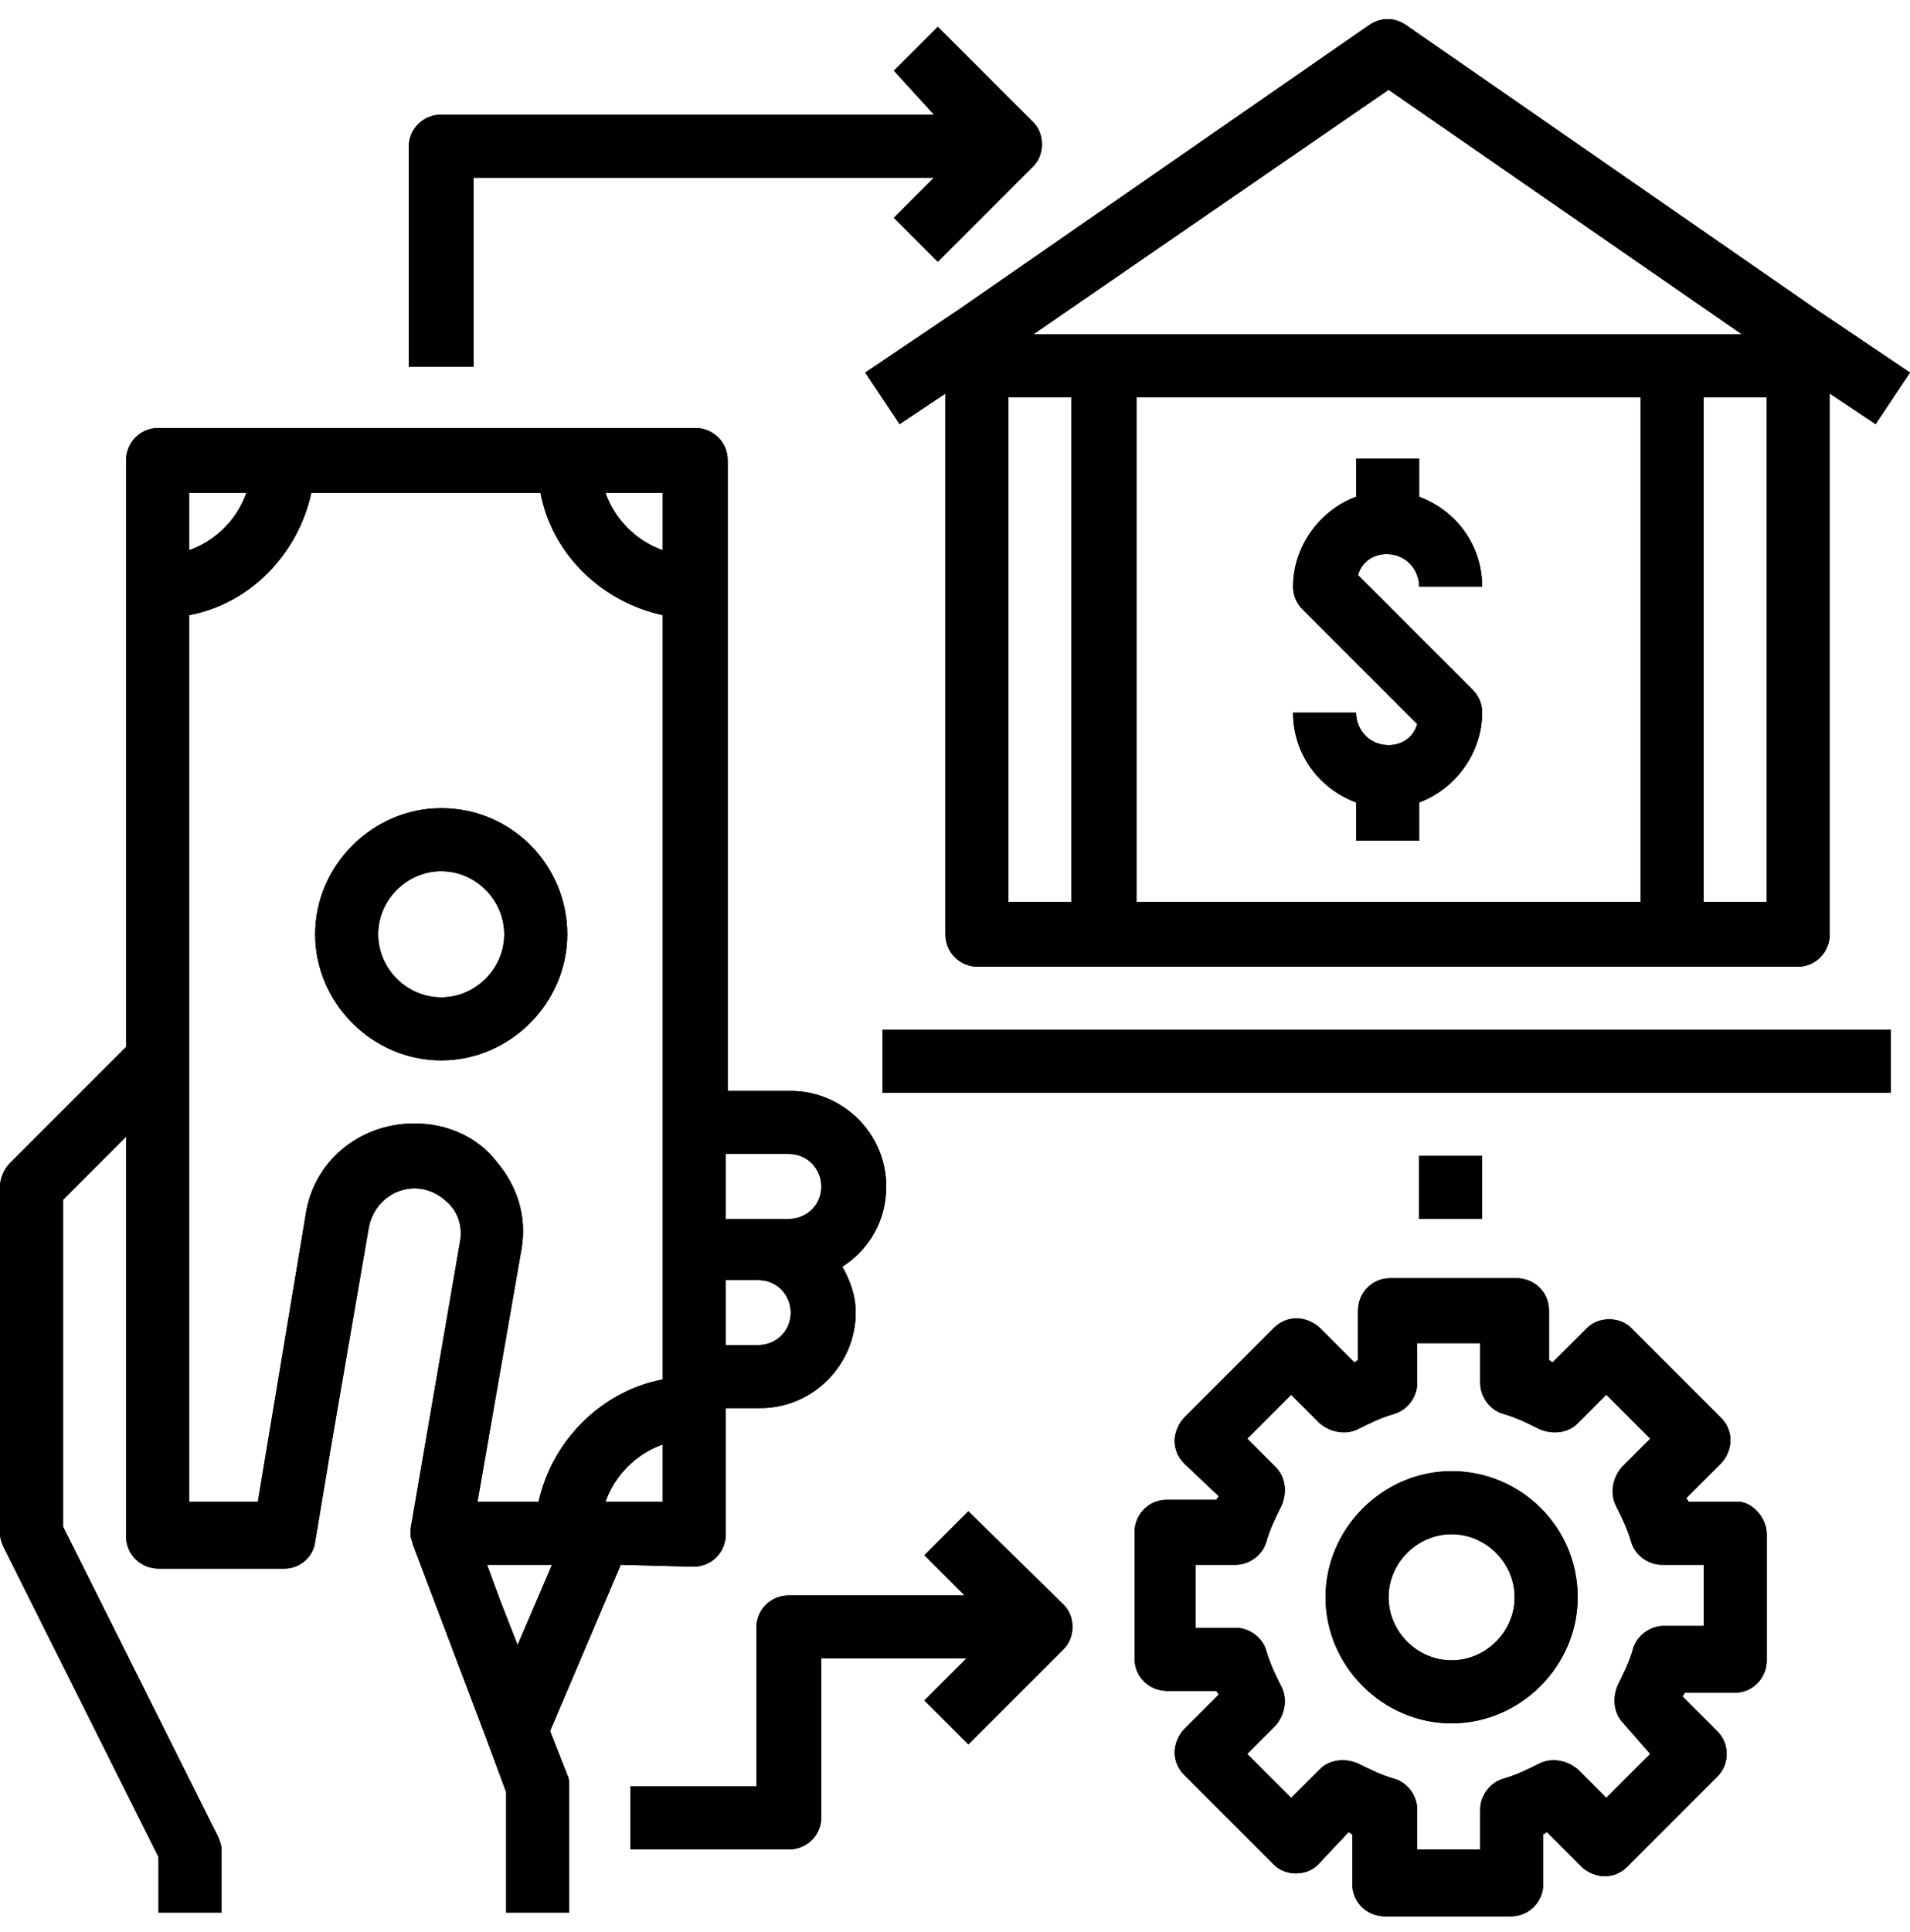
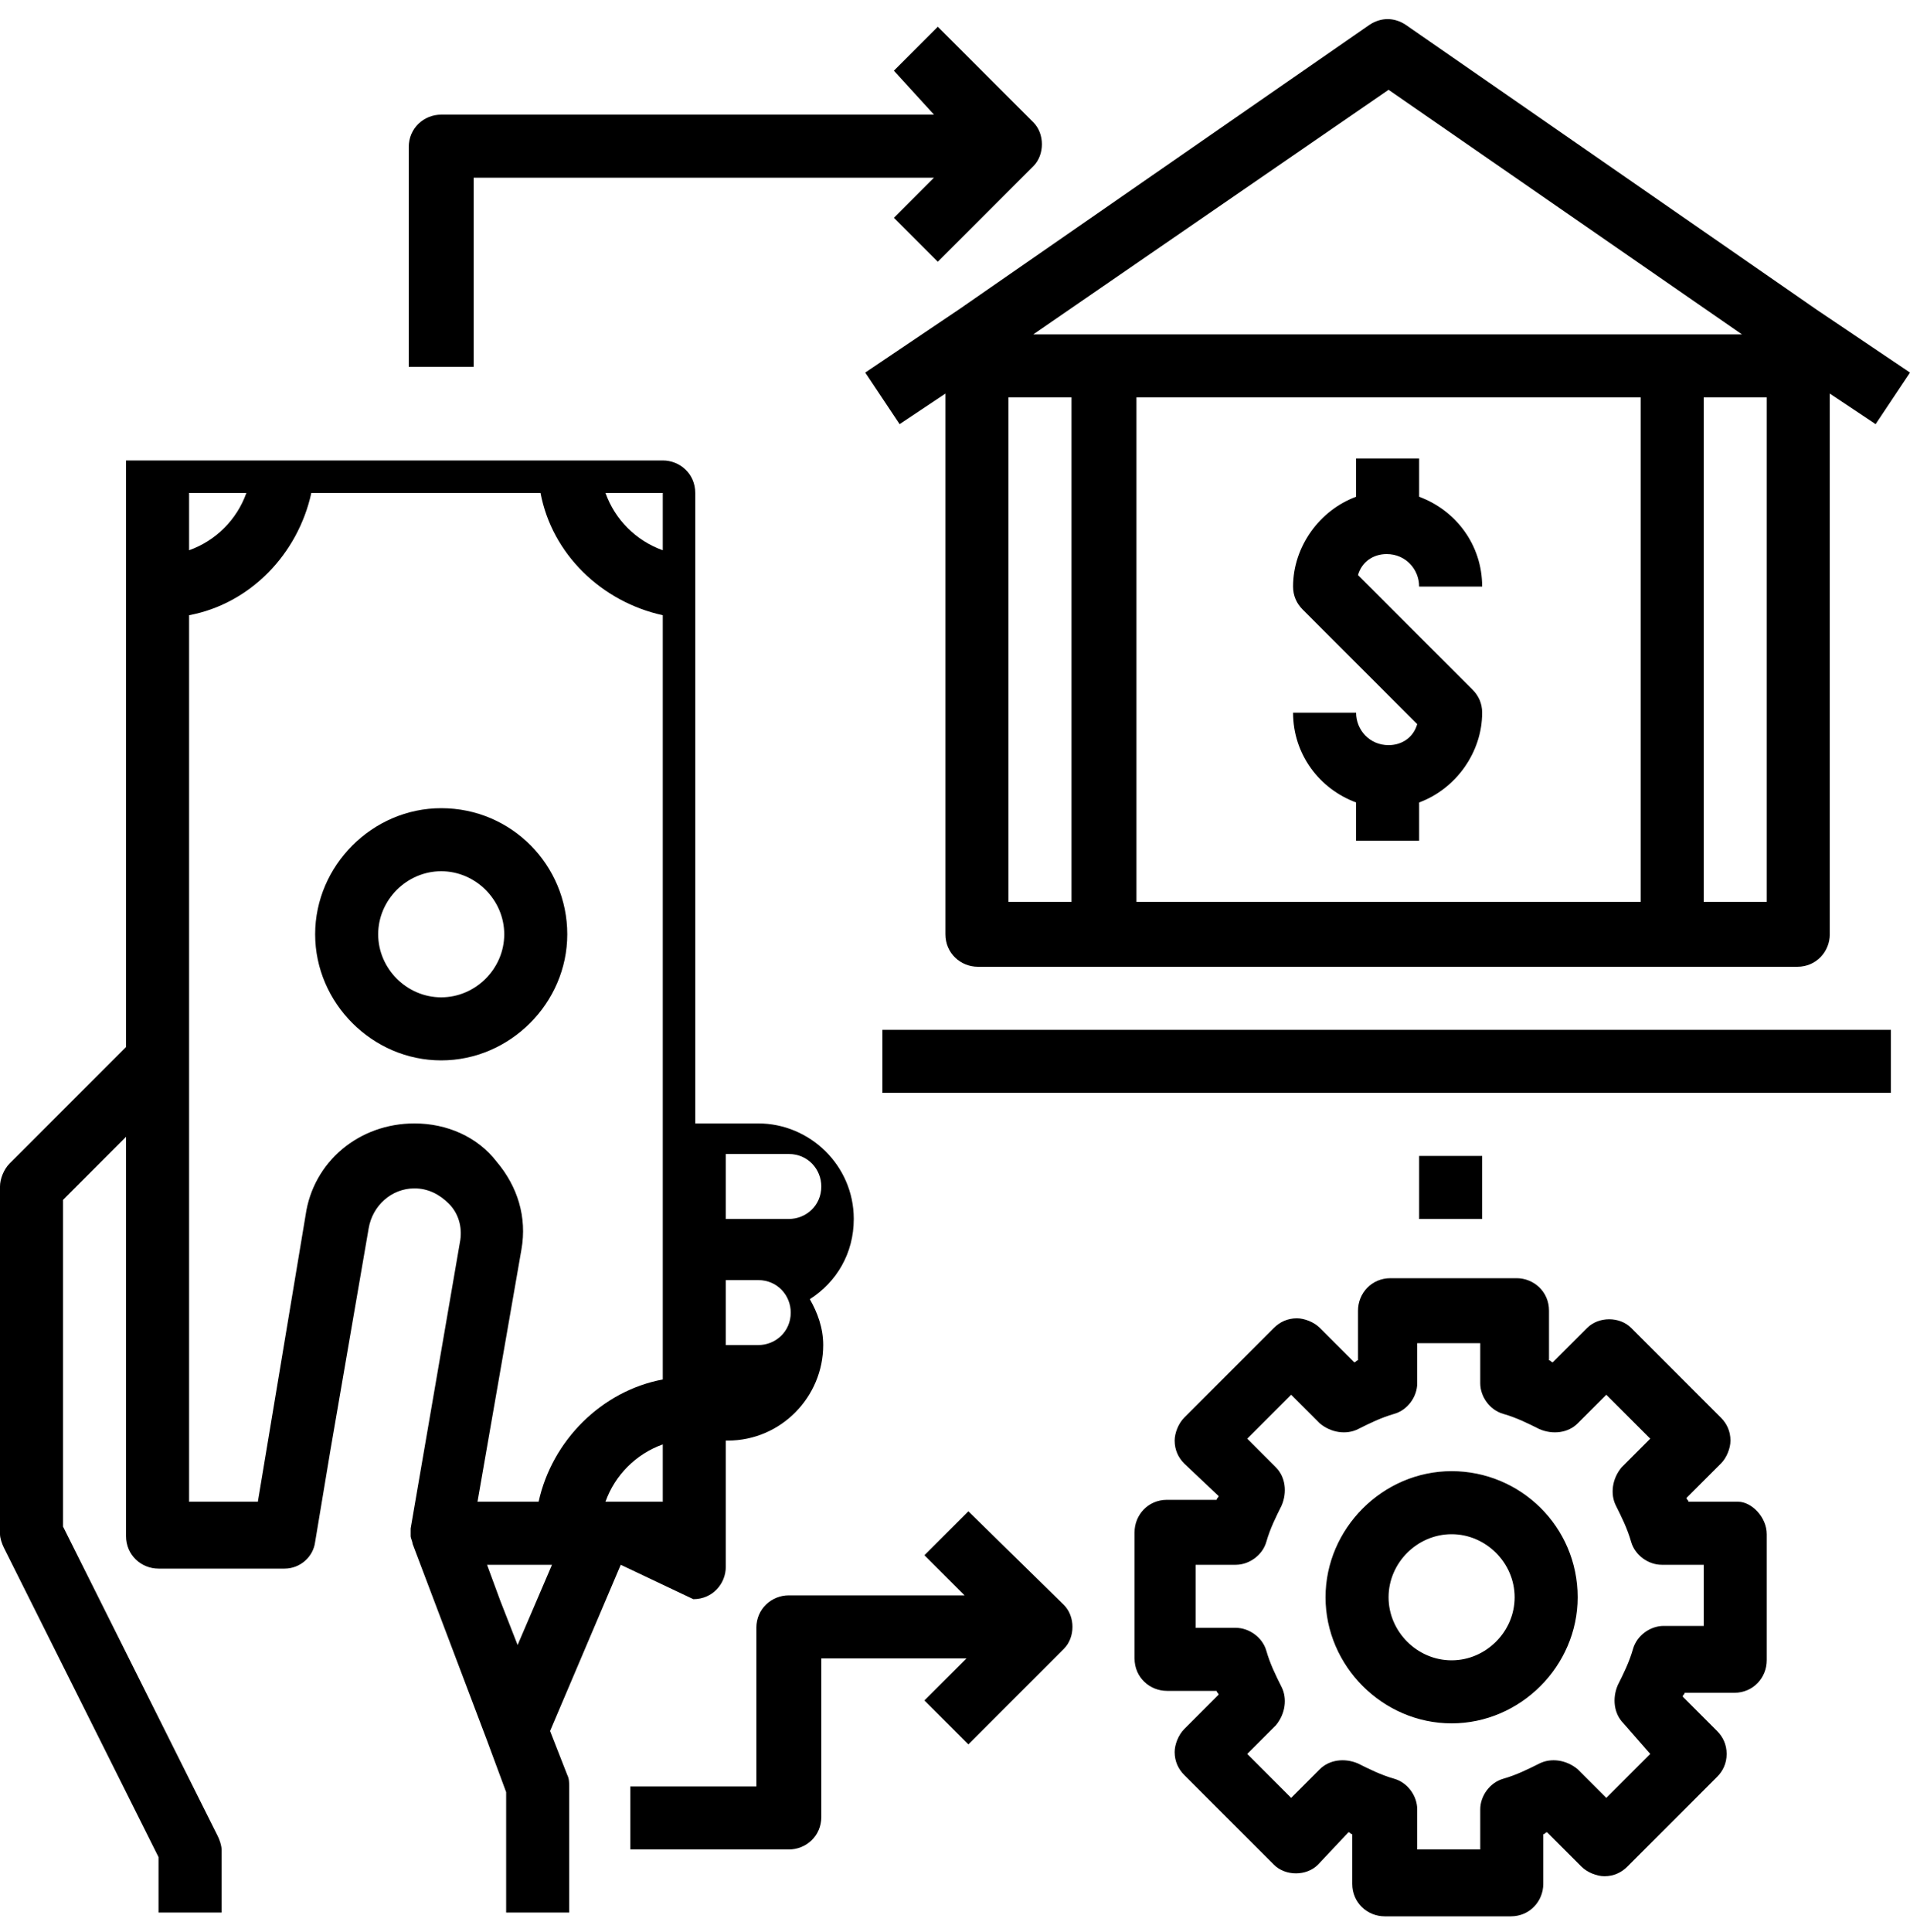
<svg xmlns="http://www.w3.org/2000/svg" xmlns:xlink="http://www.w3.org/1999/xlink" version="1.1" id="Layer_1" x="0px" y="0px" viewBox="0 0 100 101.1" style="enable-background:new 0 0 100 101.1;" xml:space="preserve">
  <style type="text/css">
	.st0{clip-path:url(#SVGID_00000088821698881215344780000017890672273951916711_);}
</style>
  <g>
    <g>
      <defs>
-         <path id="SVGID_1_" d="M68.2,31.9c-0.3-0.3-0.5-0.7-0.5-1.2c0-2.1,1.4-4,3.3-4.7v-2h3.3v2c1.9,0.7,3.3,2.5,3.3,4.7h-3.3     c0-0.9-0.7-1.7-1.7-1.7c-0.7,0-1.3,0.4-1.5,1.1l6,6c0.3,0.3,0.5,0.7,0.5,1.2c0,2.1-1.4,4-3.3,4.7v2H71v-2     c-1.9-0.7-3.3-2.5-3.3-4.7H71c0,0.9,0.7,1.7,1.7,1.7c0.7,0,1.3-0.4,1.5-1.1L68.2,31.9z M71.7,1.3L71.7,1.3c0.6-0.4,1.3-0.4,1.9,0     l21.5,14.9l4.9,3.3l-1.8,2.7l-2.4-1.6v28.3c0,0.9-0.7,1.7-1.7,1.7H51.2c-0.9,0-1.7-0.7-1.7-1.7V20.6l-2.4,1.6l-1.8-2.7l4.9-3.3     L71.7,1.3z M56.1,20.8h-3.3v26.4h3.3V20.8z M85.9,20.8H59.5v26.4h26.4V20.8z M92.5,20.8h-3.3v26.4h3.3V20.8z M54.1,17.5h37.1     L72.7,4.7L54.1,17.5z M46.2,57.2H99v-3.3H46.2V57.2z M32.5,81.9l-3.7,8.7l0.9,2.3c0.1,0.2,0.1,0.4,0.1,0.6v6.6h-3.3v-6.3l-1-2.7     l-3.9-10.3c0-0.1-0.1-0.3-0.1-0.4v-0.1c0-0.1,0-0.2,0-0.3l0,0l2.6-15.1c0.1-0.7-0.1-1.4-0.6-1.9s-1.1-0.8-1.8-0.8     c-1.2,0-2.2,0.9-2.4,2.1l-2,11.6l-0.8,4.8c-0.1,0.8-0.8,1.4-1.6,1.4H8.3c-0.9,0-1.7-0.7-1.7-1.7V59.5l-3.3,3.3v17.1l8.1,16.2     c0.1,0.2,0.2,0.5,0.2,0.7v3.3H8.3v-2.9L0.2,81C0.1,80.8,0,80.5,0,80.3V62.1c0-0.4,0.2-0.9,0.5-1.2l6.1-6.1V24.1     c0-0.9,0.7-1.7,1.7-1.7h28.1c0.9,0,1.7,0.7,1.7,1.7v33h3.3c2.7,0,5,2.2,5,5c0,1.8-0.9,3.3-2.3,4.2c0.4,0.7,0.7,1.5,0.7,2.4     c0,2.7-2.2,5-5,5H38v6.6c0,0.9-0.7,1.7-1.7,1.7L32.5,81.9L32.5,81.9z M38,63.8h3.3c0.9,0,1.7-0.7,1.7-1.7c0-0.9-0.7-1.7-1.7-1.7     H38V63.8z M38,70.4h1.7l0,0c0.9,0,1.7-0.7,1.7-1.7c0-0.9-0.7-1.7-1.7-1.7H38V70.4z M31.7,25.8c0.5,1.4,1.6,2.5,3,3v-3H31.7z      M9.9,28.8c1.4-0.5,2.5-1.6,3-3h-3V28.8z M28.9,81.9h-3.4l0.7,1.9l0.9,2.3L28.9,81.9z M34.7,72.2V58.8V32.2     c-3.2-0.7-5.8-3.2-6.4-6.4h-12c-0.7,3.2-3.2,5.8-6.4,6.4v46.4h3.6l2.5-15c0.4-2.8,2.8-4.8,5.7-4.8l0,0c1.7,0,3.3,0.7,4.3,2     c1.1,1.3,1.6,2.9,1.3,4.6L25,78.6h3.2C28.9,75.4,31.5,72.8,34.7,72.2z M31.7,78.6h3v-3C33.3,76.1,32.2,77.2,31.7,78.6z      M29.7,48.9c0,3.6-3,6.6-6.6,6.6s-6.6-3-6.6-6.6s3-6.6,6.6-6.6C26.8,42.3,29.7,45.3,29.7,48.9z M26.4,48.9c0-1.8-1.5-3.3-3.3-3.3     s-3.3,1.5-3.3,3.3s1.5,3.3,3.3,3.3S26.4,50.7,26.4,48.9z M74.3,60.5v3.3h3.3v-3.3H74.3z M21.5,19.2h3.3V9.3h24.1l-2.1,2.1     l2.3,2.3l5-5c0.6-0.6,0.6-1.7,0-2.3l-5-5l-2.3,2.3L48.9,6H23.1c-0.9,0-1.7,0.7-1.7,1.7l0,0v11.5H21.5z M50.7,79.1l-2.3,2.3     l2.1,2.1h-9.2c-0.9,0-1.7,0.7-1.7,1.7v8.3H33v3.3h8.3c0.9,0,1.7-0.7,1.7-1.7v-8.3h7.6L48.4,89l2.3,2.3l5-5c0.6-0.6,0.6-1.7,0-2.3     L50.7,79.1z M92.5,80.3v6.6c0,0.9-0.7,1.7-1.7,1.7h-2.6c0,0.1-0.1,0.1-0.1,0.2l1.8,1.8c0.3,0.3,0.5,0.7,0.5,1.2s-0.2,0.9-0.5,1.2     l-4.7,4.7c-0.3,0.3-0.7,0.5-1.2,0.5c-0.4,0-0.9-0.2-1.2-0.5L81,95.9c-0.1,0-0.1,0.1-0.2,0.1v2.6c0,0.9-0.7,1.7-1.7,1.7h-6.6l0,0     c-0.9,0-1.7-0.7-1.7-1.7V96c-0.1,0-0.1-0.1-0.2-0.1L69,97.6c-0.6,0.6-1.7,0.6-2.3,0L62,92.9c-0.3-0.3-0.5-0.7-0.5-1.2     c0-0.4,0.2-0.9,0.5-1.2l1.8-1.8c0-0.1-0.1-0.1-0.1-0.2h-2.6c-0.9,0-1.7-0.7-1.7-1.7v-6.6c0-0.9,0.7-1.7,1.7-1.7h2.6     c0-0.1,0.1-0.1,0.1-0.2L62,76.6c-0.3-0.3-0.5-0.7-0.5-1.2c0-0.4,0.2-0.9,0.5-1.2l4.7-4.7c0.3-0.3,0.7-0.5,1.2-0.5     c0.4,0,0.9,0.2,1.2,0.5l1.8,1.8c0.1,0,0.1-0.1,0.2-0.1v-2.6c0-0.9,0.7-1.7,1.7-1.7h6.6c0.9,0,1.7,0.7,1.7,1.7v2.6     c0.1,0,0.1,0.1,0.2,0.1l1.8-1.8c0.6-0.6,1.7-0.6,2.3,0l4.7,4.7c0.3,0.3,0.5,0.7,0.5,1.2c0,0.4-0.2,0.9-0.5,1.2l-1.8,1.8     c0,0.1,0.1,0.1,0.1,0.2H91C91.7,78.6,92.5,79.4,92.5,80.3z M89.2,81.9H87c-0.7,0-1.4-0.5-1.6-1.2s-0.5-1.3-0.8-1.9     s-0.2-1.4,0.3-2l1.5-1.5L84.1,73l-1.5,1.5c-0.5,0.5-1.3,0.6-2,0.3c-0.6-0.3-1.2-0.6-1.9-0.8c-0.7-0.2-1.2-0.9-1.2-1.6v-2.1h-3.3     v2.1c0,0.7-0.5,1.4-1.2,1.6s-1.3,0.5-1.9,0.8s-1.4,0.2-2-0.3L67.6,73l-2.3,2.3l1.5,1.5c0.5,0.5,0.6,1.3,0.3,2     c-0.3,0.6-0.6,1.2-0.8,1.9c-0.2,0.7-0.9,1.2-1.6,1.2h-2.1v3.3h2.1c0.7,0,1.4,0.5,1.6,1.2s0.5,1.3,0.8,1.9s0.2,1.4-0.3,2l-1.5,1.5     l2.3,2.3l1.5-1.5l0,0c0.5-0.5,1.3-0.6,2-0.3c0.6,0.3,1.2,0.6,1.9,0.8c0.7,0.2,1.2,0.9,1.2,1.6v2.1h3.3v-2.1     c0-0.7,0.5-1.4,1.2-1.6s1.3-0.5,1.9-0.8s1.4-0.2,2,0.3l1.5,1.5l2.3-2.3L85,90.2c-0.5-0.5-0.6-1.3-0.3-2c0.3-0.6,0.6-1.2,0.8-1.9     c0.2-0.7,0.9-1.2,1.6-1.2h2.1V81.9z M82.6,83.6c0,3.6-3,6.6-6.6,6.6s-6.6-3-6.6-6.6s3-6.6,6.6-6.6S82.6,79.9,82.6,83.6z      M79.3,83.6c0-1.8-1.5-3.3-3.3-3.3l0,0c-1.8,0-3.3,1.5-3.3,3.3s1.5,3.3,3.3,3.3S79.3,85.4,79.3,83.6z" />
+         <path id="SVGID_1_" d="M68.2,31.9c-0.3-0.3-0.5-0.7-0.5-1.2c0-2.1,1.4-4,3.3-4.7v-2h3.3v2c1.9,0.7,3.3,2.5,3.3,4.7h-3.3     c0-0.9-0.7-1.7-1.7-1.7c-0.7,0-1.3,0.4-1.5,1.1l6,6c0.3,0.3,0.5,0.7,0.5,1.2c0,2.1-1.4,4-3.3,4.7v2H71v-2     c-1.9-0.7-3.3-2.5-3.3-4.7H71c0,0.9,0.7,1.7,1.7,1.7c0.7,0,1.3-0.4,1.5-1.1L68.2,31.9z M71.7,1.3L71.7,1.3c0.6-0.4,1.3-0.4,1.9,0     l21.5,14.9l4.9,3.3l-1.8,2.7l-2.4-1.6v28.3c0,0.9-0.7,1.7-1.7,1.7H51.2c-0.9,0-1.7-0.7-1.7-1.7V20.6l-2.4,1.6l-1.8-2.7l4.9-3.3     L71.7,1.3z M56.1,20.8h-3.3v26.4h3.3V20.8z M85.9,20.8H59.5v26.4h26.4V20.8z M92.5,20.8h-3.3v26.4h3.3V20.8z M54.1,17.5h37.1     L72.7,4.7L54.1,17.5z M46.2,57.2H99v-3.3H46.2V57.2z M32.5,81.9l-3.7,8.7l0.9,2.3c0.1,0.2,0.1,0.4,0.1,0.6v6.6h-3.3v-6.3l-1-2.7     l-3.9-10.3c0-0.1-0.1-0.3-0.1-0.4v-0.1c0-0.1,0-0.2,0-0.3l0,0l2.6-15.1c0.1-0.7-0.1-1.4-0.6-1.9s-1.1-0.8-1.8-0.8     c-1.2,0-2.2,0.9-2.4,2.1l-2,11.6l-0.8,4.8c-0.1,0.8-0.8,1.4-1.6,1.4H8.3c-0.9,0-1.7-0.7-1.7-1.7V59.5l-3.3,3.3v17.1l8.1,16.2     c0.1,0.2,0.2,0.5,0.2,0.7v3.3H8.3v-2.9L0.2,81C0.1,80.8,0,80.5,0,80.3V62.1c0-0.4,0.2-0.9,0.5-1.2l6.1-6.1V24.1     h28.1c0.9,0,1.7,0.7,1.7,1.7v33h3.3c2.7,0,5,2.2,5,5c0,1.8-0.9,3.3-2.3,4.2c0.4,0.7,0.7,1.5,0.7,2.4     c0,2.7-2.2,5-5,5H38v6.6c0,0.9-0.7,1.7-1.7,1.7L32.5,81.9L32.5,81.9z M38,63.8h3.3c0.9,0,1.7-0.7,1.7-1.7c0-0.9-0.7-1.7-1.7-1.7     H38V63.8z M38,70.4h1.7l0,0c0.9,0,1.7-0.7,1.7-1.7c0-0.9-0.7-1.7-1.7-1.7H38V70.4z M31.7,25.8c0.5,1.4,1.6,2.5,3,3v-3H31.7z      M9.9,28.8c1.4-0.5,2.5-1.6,3-3h-3V28.8z M28.9,81.9h-3.4l0.7,1.9l0.9,2.3L28.9,81.9z M34.7,72.2V58.8V32.2     c-3.2-0.7-5.8-3.2-6.4-6.4h-12c-0.7,3.2-3.2,5.8-6.4,6.4v46.4h3.6l2.5-15c0.4-2.8,2.8-4.8,5.7-4.8l0,0c1.7,0,3.3,0.7,4.3,2     c1.1,1.3,1.6,2.9,1.3,4.6L25,78.6h3.2C28.9,75.4,31.5,72.8,34.7,72.2z M31.7,78.6h3v-3C33.3,76.1,32.2,77.2,31.7,78.6z      M29.7,48.9c0,3.6-3,6.6-6.6,6.6s-6.6-3-6.6-6.6s3-6.6,6.6-6.6C26.8,42.3,29.7,45.3,29.7,48.9z M26.4,48.9c0-1.8-1.5-3.3-3.3-3.3     s-3.3,1.5-3.3,3.3s1.5,3.3,3.3,3.3S26.4,50.7,26.4,48.9z M74.3,60.5v3.3h3.3v-3.3H74.3z M21.5,19.2h3.3V9.3h24.1l-2.1,2.1     l2.3,2.3l5-5c0.6-0.6,0.6-1.7,0-2.3l-5-5l-2.3,2.3L48.9,6H23.1c-0.9,0-1.7,0.7-1.7,1.7l0,0v11.5H21.5z M50.7,79.1l-2.3,2.3     l2.1,2.1h-9.2c-0.9,0-1.7,0.7-1.7,1.7v8.3H33v3.3h8.3c0.9,0,1.7-0.7,1.7-1.7v-8.3h7.6L48.4,89l2.3,2.3l5-5c0.6-0.6,0.6-1.7,0-2.3     L50.7,79.1z M92.5,80.3v6.6c0,0.9-0.7,1.7-1.7,1.7h-2.6c0,0.1-0.1,0.1-0.1,0.2l1.8,1.8c0.3,0.3,0.5,0.7,0.5,1.2s-0.2,0.9-0.5,1.2     l-4.7,4.7c-0.3,0.3-0.7,0.5-1.2,0.5c-0.4,0-0.9-0.2-1.2-0.5L81,95.9c-0.1,0-0.1,0.1-0.2,0.1v2.6c0,0.9-0.7,1.7-1.7,1.7h-6.6l0,0     c-0.9,0-1.7-0.7-1.7-1.7V96c-0.1,0-0.1-0.1-0.2-0.1L69,97.6c-0.6,0.6-1.7,0.6-2.3,0L62,92.9c-0.3-0.3-0.5-0.7-0.5-1.2     c0-0.4,0.2-0.9,0.5-1.2l1.8-1.8c0-0.1-0.1-0.1-0.1-0.2h-2.6c-0.9,0-1.7-0.7-1.7-1.7v-6.6c0-0.9,0.7-1.7,1.7-1.7h2.6     c0-0.1,0.1-0.1,0.1-0.2L62,76.6c-0.3-0.3-0.5-0.7-0.5-1.2c0-0.4,0.2-0.9,0.5-1.2l4.7-4.7c0.3-0.3,0.7-0.5,1.2-0.5     c0.4,0,0.9,0.2,1.2,0.5l1.8,1.8c0.1,0,0.1-0.1,0.2-0.1v-2.6c0-0.9,0.7-1.7,1.7-1.7h6.6c0.9,0,1.7,0.7,1.7,1.7v2.6     c0.1,0,0.1,0.1,0.2,0.1l1.8-1.8c0.6-0.6,1.7-0.6,2.3,0l4.7,4.7c0.3,0.3,0.5,0.7,0.5,1.2c0,0.4-0.2,0.9-0.5,1.2l-1.8,1.8     c0,0.1,0.1,0.1,0.1,0.2H91C91.7,78.6,92.5,79.4,92.5,80.3z M89.2,81.9H87c-0.7,0-1.4-0.5-1.6-1.2s-0.5-1.3-0.8-1.9     s-0.2-1.4,0.3-2l1.5-1.5L84.1,73l-1.5,1.5c-0.5,0.5-1.3,0.6-2,0.3c-0.6-0.3-1.2-0.6-1.9-0.8c-0.7-0.2-1.2-0.9-1.2-1.6v-2.1h-3.3     v2.1c0,0.7-0.5,1.4-1.2,1.6s-1.3,0.5-1.9,0.8s-1.4,0.2-2-0.3L67.6,73l-2.3,2.3l1.5,1.5c0.5,0.5,0.6,1.3,0.3,2     c-0.3,0.6-0.6,1.2-0.8,1.9c-0.2,0.7-0.9,1.2-1.6,1.2h-2.1v3.3h2.1c0.7,0,1.4,0.5,1.6,1.2s0.5,1.3,0.8,1.9s0.2,1.4-0.3,2l-1.5,1.5     l2.3,2.3l1.5-1.5l0,0c0.5-0.5,1.3-0.6,2-0.3c0.6,0.3,1.2,0.6,1.9,0.8c0.7,0.2,1.2,0.9,1.2,1.6v2.1h3.3v-2.1     c0-0.7,0.5-1.4,1.2-1.6s1.3-0.5,1.9-0.8s1.4-0.2,2,0.3l1.5,1.5l2.3-2.3L85,90.2c-0.5-0.5-0.6-1.3-0.3-2c0.3-0.6,0.6-1.2,0.8-1.9     c0.2-0.7,0.9-1.2,1.6-1.2h2.1V81.9z M82.6,83.6c0,3.6-3,6.6-6.6,6.6s-6.6-3-6.6-6.6s3-6.6,6.6-6.6S82.6,79.9,82.6,83.6z      M79.3,83.6c0-1.8-1.5-3.3-3.3-3.3l0,0c-1.8,0-3.3,1.5-3.3,3.3s1.5,3.3,3.3,3.3S79.3,85.4,79.3,83.6z" />
      </defs>
      <use xlink:href="#SVGID_1_" style="overflow:visible;" />
      <clipPath id="SVGID_00000021077227200624926380000000220030246461928123_">
        <use xlink:href="#SVGID_1_" style="overflow:visible;" />
      </clipPath>
-       <polygon style="clip-path:url(#SVGID_00000021077227200624926380000000220030246461928123_);" points="130.2,0 130.2,101.1     -17.5,101.1 -17.5,0   " />
    </g>
  </g>
</svg>